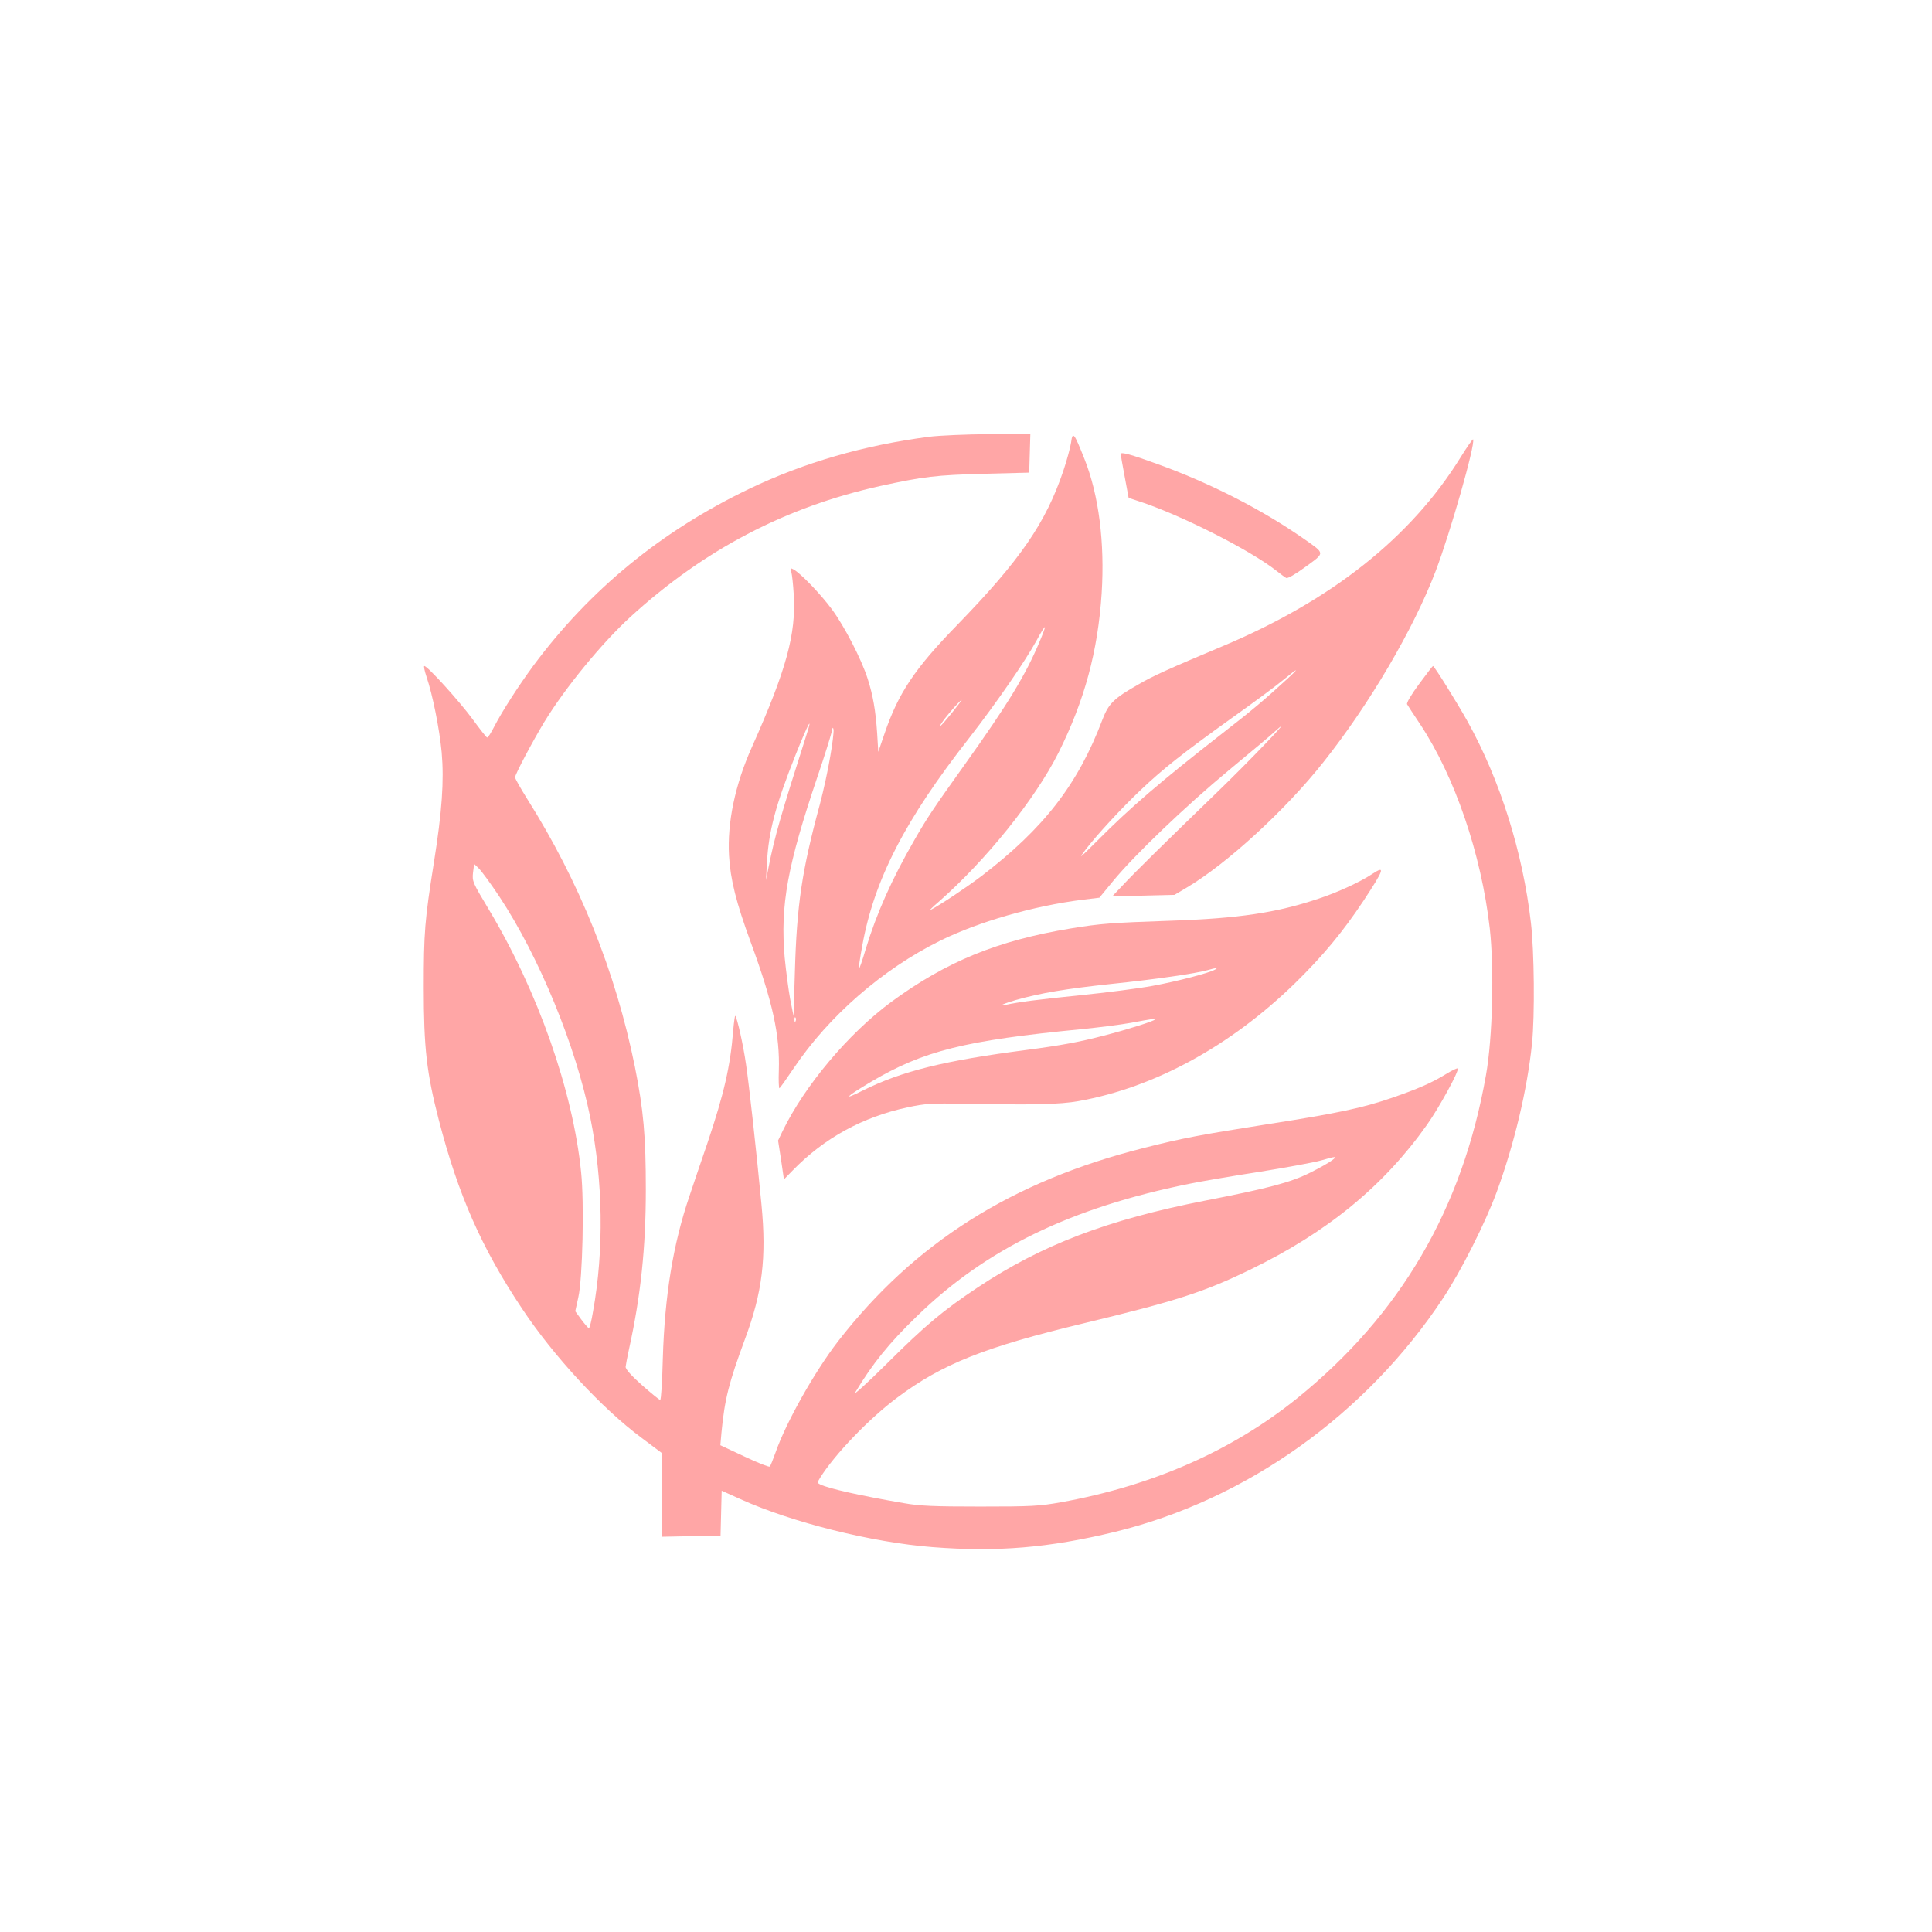
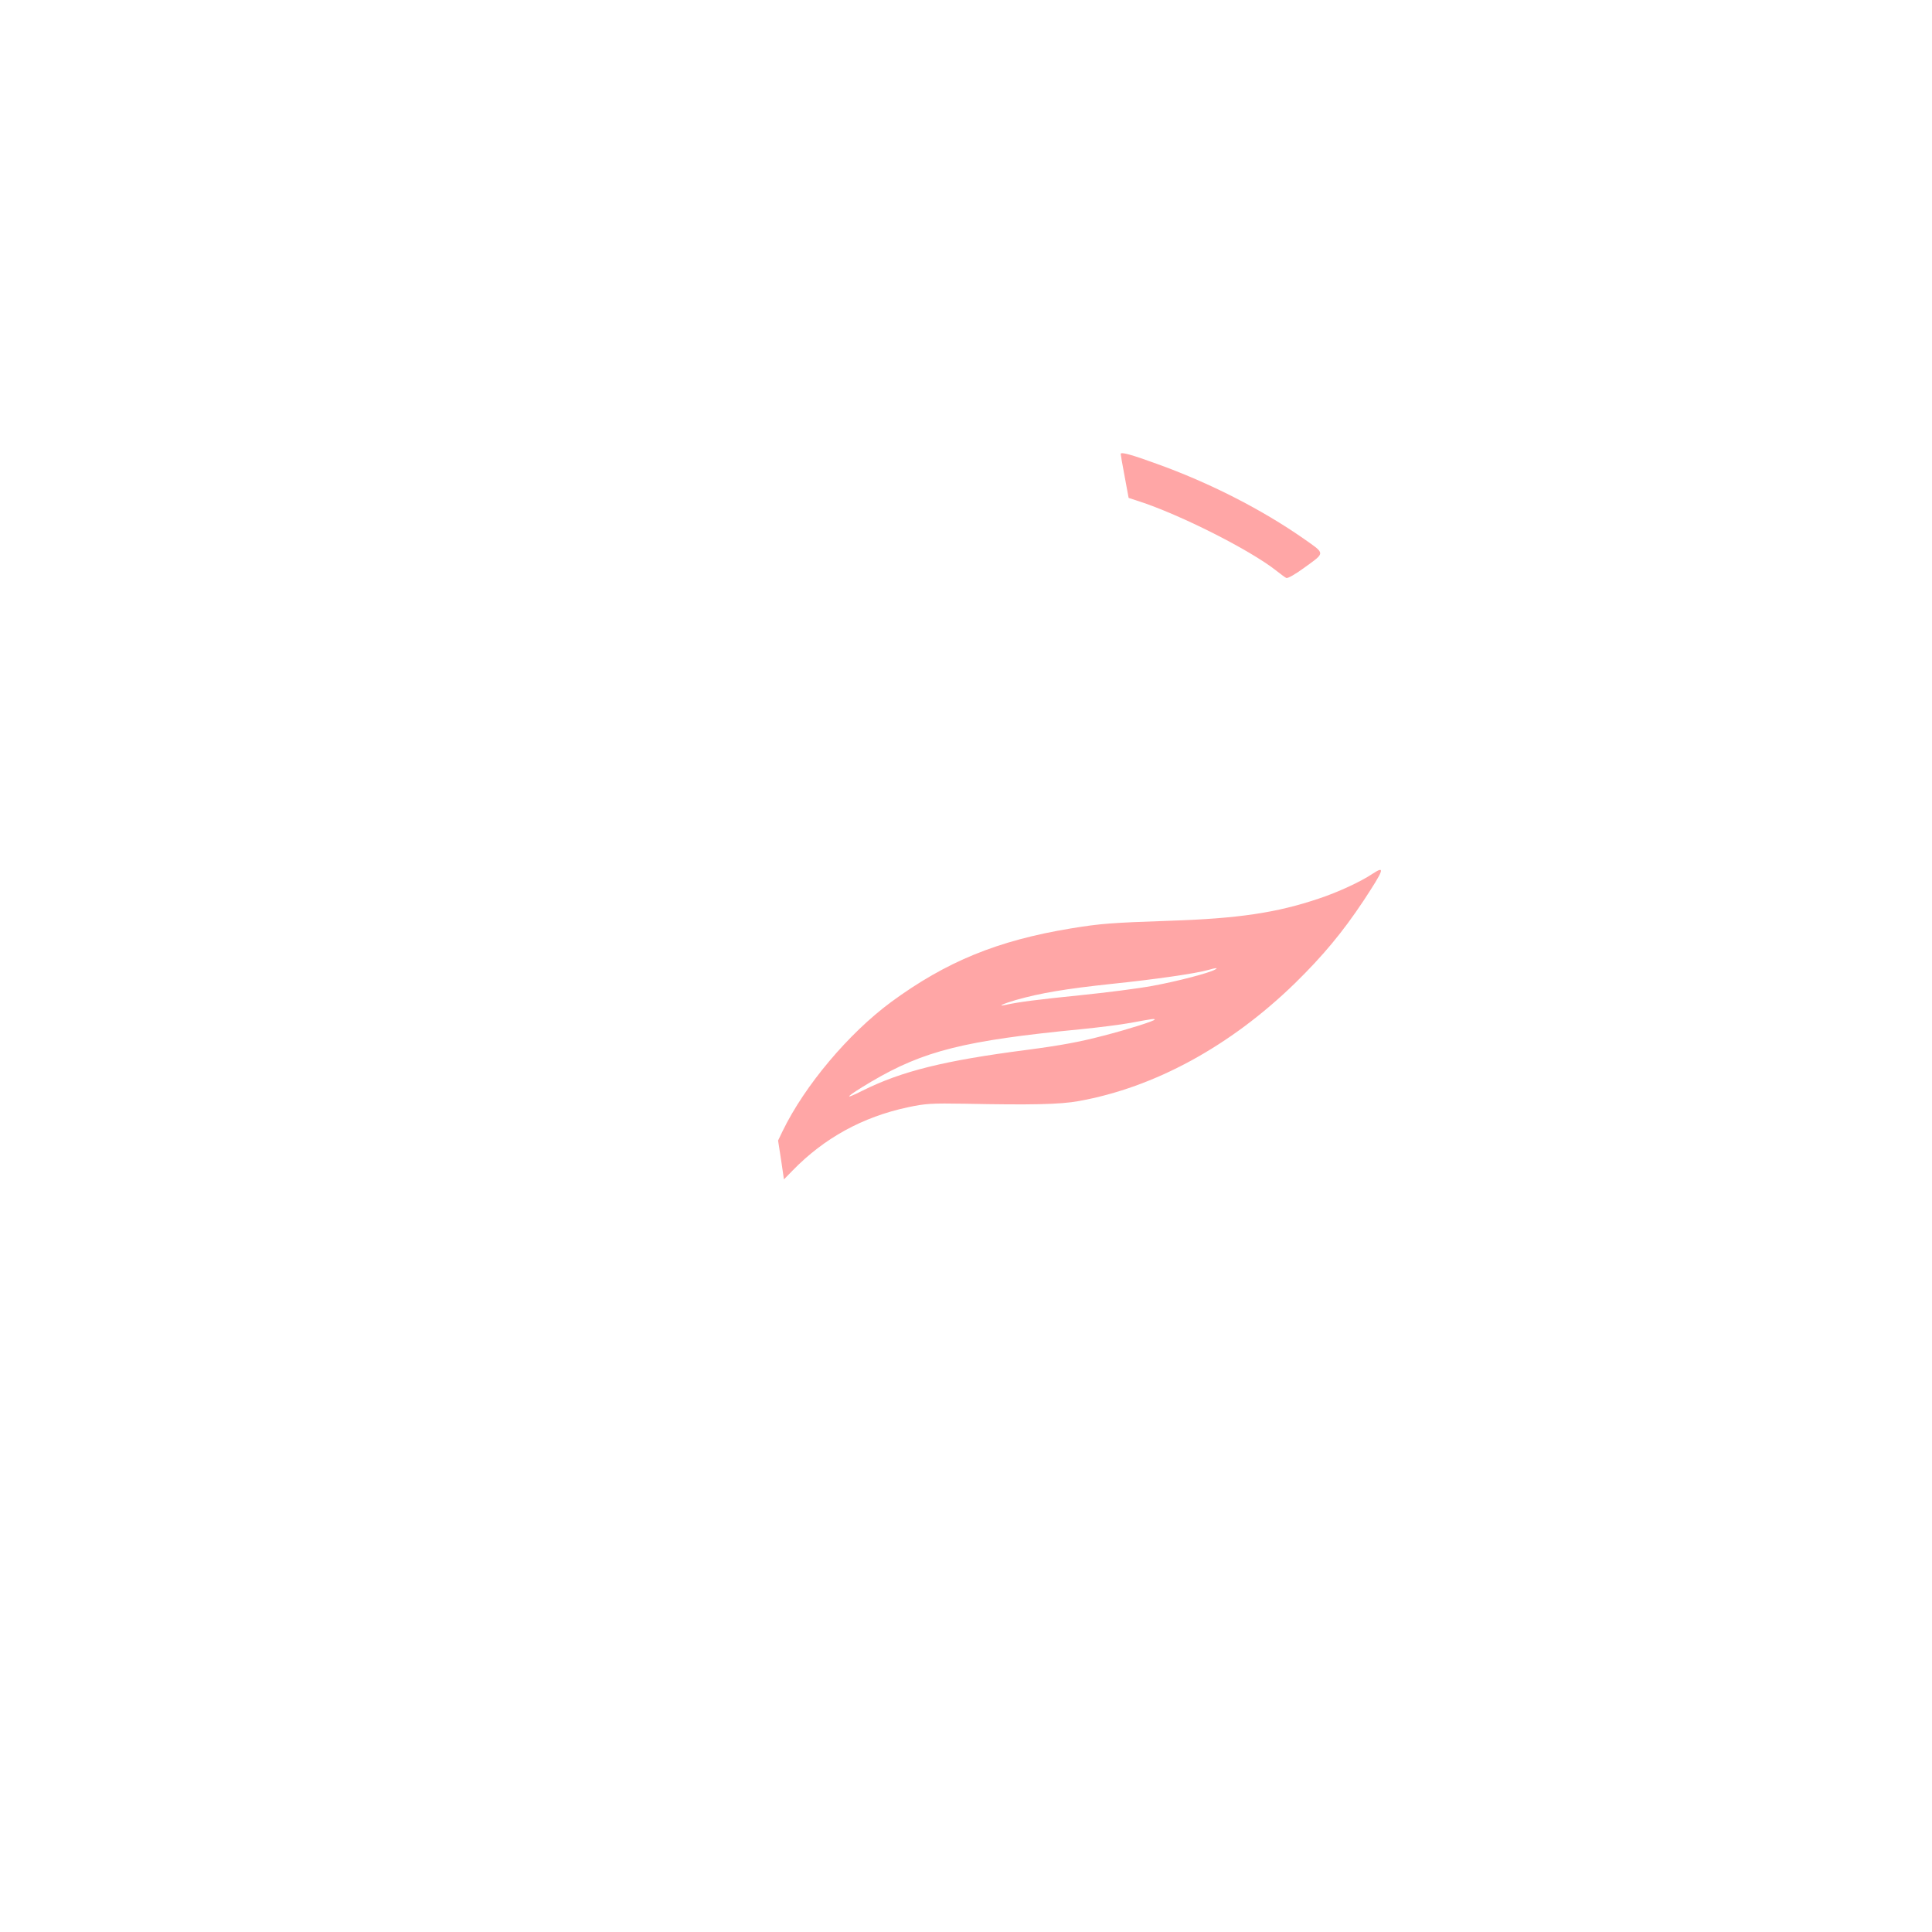
<svg xmlns="http://www.w3.org/2000/svg" version="1.0" width="1024pt" height="1024pt" viewBox="0 0 1024 1024" preserveAspectRatio="xMidYMid meet">
  <g transform="translate(0,1024) scale(0.1,-0.1)" fill="#ffa6a6" stroke="none">
-     <path d="M4924 7925 c-345 -45 -660 -136 -951 -275 -466 -223 -847 -535 -1146 -938 -83 -113 -166 -243 -208 -324 -16 -32 -33 -58 -37 -57 -4 0 -38 44 -77 97 -68 93 -239 282 -256 282 -4 0 1 -25 11 -55 33 -97 69 -276 81 -403 13 -150 2 -312 -41 -582 -49 -308 -54 -371 -54 -665 0 -318 15 -451 80 -702 103 -397 226 -677 441 -999 167 -252 425 -530 631 -683 l112 -84 0 -221 0 -221 155 3 154 3 3 119 3 119 100 -45 c272 -123 696 -229 1016 -254 345 -27 619 -4 969 81 697 170 1331 622 1739 1239 96 145 223 398 283 560 93 253 163 545 188 790 15 147 12 487 -6 640 -43 374 -164 757 -335 1065 -57 102 -177 295 -184 295 -2 0 -35 -43 -74 -96 -42 -57 -68 -101 -63 -107 4 -7 35 -55 70 -107 183 -277 323 -687 368 -1080 24 -215 15 -582 -20 -778 -125 -710 -454 -1272 -1003 -1715 -345 -277 -763 -461 -1248 -549 -117 -21 -159 -23 -430 -23 -244 0 -320 3 -404 18 -234 40 -401 78 -443 99 -17 8 -17 10 -1 36 77 123 259 313 408 424 239 179 464 268 988 394 490 118 637 165 882 284 409 198 708 443 938 768 67 95 173 289 163 299 -3 3 -32 -11 -64 -31 -77 -47 -147 -77 -285 -125 -154 -53 -289 -82 -662 -140 -355 -56 -446 -73 -651 -125 -700 -176 -1217 -503 -1622 -1025 -125 -162 -277 -432 -332 -591 -13 -36 -26 -69 -30 -73 -4 -4 -64 20 -134 53 l-128 60 6 68 c17 177 39 263 124 493 93 249 115 433 88 714 -28 295 -66 637 -82 744 -14 100 -47 247 -57 257 -2 2 -7 -33 -11 -78 -15 -190 -49 -336 -136 -595 -34 -98 -76 -224 -95 -280 -88 -258 -132 -530 -142 -865 -3 -120 -9 -218 -14 -218 -4 0 -47 35 -96 78 -57 51 -88 85 -87 98 1 10 9 53 18 94 62 281 89 537 89 845 0 284 -12 420 -58 651 -102 504 -294 981 -571 1420 -35 56 -64 107 -64 114 0 16 92 189 154 292 111 182 305 419 458 559 390 356 822 582 1323 693 230 50 293 58 555 65 l235 6 3 103 3 102 -218 -1 c-120 -1 -264 -7 -319 -14z m-2278 -2436 c211 -319 406 -792 483 -1174 67 -334 73 -701 14 -1027 -8 -49 -18 -88 -22 -88 -3 1 -21 21 -39 45 l-33 45 16 73 c23 99 32 503 15 664 -43 430 -229 959 -490 1394 -84 140 -88 148 -83 193 l6 47 24 -23 c14 -13 63 -80 109 -149z m4414 -1399 c-14 -11 -65 -40 -115 -65 -104 -52 -221 -83 -560 -149 -515 -101 -863 -234 -1202 -459 -186 -124 -276 -199 -485 -407 -103 -102 -177 -169 -165 -150 92 153 179 261 328 405 365 355 813 573 1439 700 63 13 232 42 375 64 143 23 290 50 325 60 84 24 90 24 60 1z" />
-     <path d="M5677 7895 c-4 -26 -22 -94 -41 -150 -93 -276 -228 -473 -565 -820 -223 -229 -310 -360 -382 -571 l-34 -99 -6 100 c-8 118 -22 200 -50 287 -33 104 -123 278 -190 369 -61 82 -165 190 -203 211 -17 9 -18 8 -12 -13 4 -13 10 -67 13 -120 13 -209 -39 -399 -221 -807 -90 -200 -132 -402 -122 -577 7 -126 38 -249 115 -459 117 -318 155 -494 149 -680 -2 -53 0 -95 3 -94 4 2 38 50 77 108 186 276 470 523 775 674 205 101 494 184 753 217 l91 11 74 90 c113 137 382 395 615 588 115 95 227 189 248 209 106 96 -137 -158 -314 -329 -276 -267 -436 -424 -500 -493 l-55 -58 165 4 165 4 64 38 c212 125 524 411 725 665 244 307 478 705 596 1015 77 203 209 665 198 696 -2 4 -31 -38 -66 -94 -262 -424 -683 -759 -1262 -1002 -288 -121 -368 -157 -445 -202 -131 -74 -159 -102 -191 -185 -131 -347 -312 -579 -644 -833 -81 -61 -216 -151 -270 -179 -8 -5 12 16 45 44 250 219 512 545 635 790 138 276 209 538 229 845 17 269 -15 521 -91 712 -55 139 -63 149 -71 88z m-167 -1056 c-75 -179 -171 -335 -395 -649 -170 -238 -202 -286 -270 -405 -118 -205 -199 -386 -257 -577 -17 -59 -34 -106 -36 -104 -2 2 6 57 18 122 63 351 227 669 568 1104 143 184 297 407 357 517 21 40 41 71 43 69 2 -2 -11 -37 -28 -77z m1310 -200 c-127 -116 -183 -163 -340 -285 -332 -259 -488 -393 -665 -571 -94 -94 -102 -100 -61 -46 62 81 191 220 291 315 120 114 227 198 475 376 124 88 252 183 285 211 77 64 86 65 15 0z m-1776 -179 c-60 -74 -85 -96 -39 -32 29 38 86 102 92 102 2 0 -22 -31 -53 -70z m-767 -107 c-141 -442 -171 -547 -203 -708 l-14 -70 5 92 c9 167 45 304 153 575 64 160 91 211 59 111z m123 -125 c-11 -68 -36 -181 -55 -253 -95 -350 -122 -533 -132 -890 l-7 -230 -18 90 c-9 50 -22 149 -29 220 -24 278 14 485 175 962 36 105 68 209 73 230 5 28 8 32 11 16 2 -12 -6 -77 -18 -145z m-183 -1400 c-3 -8 -6 -5 -6 6 -1 11 2 17 5 13 3 -3 4 -12 1 -19z" />
    <path d="M5940 7834 c0 -4 9 -58 21 -120 l21 -113 52 -17 c220 -71 592 -259 731 -369 22 -17 45 -35 52 -38 7 -5 50 20 103 59 104 76 105 68 -9 148 -222 155 -499 297 -781 398 -134 49 -190 64 -190 52z" />
    <path d="M7275 5609 c-64 -43 -186 -99 -286 -132 -223 -75 -425 -105 -783 -117 -319 -11 -372 -15 -531 -41 -387 -64 -659 -175 -952 -390 -226 -167 -458 -443 -575 -684 l-24 -50 16 -103 15 -103 45 46 c168 173 372 285 611 336 93 20 125 22 304 19 348 -7 504 -4 602 14 402 72 804 291 1147 625 148 145 252 270 363 437 109 166 117 188 48 143z m-835 -508 c-31 -18 -199 -62 -330 -86 -74 -14 -247 -36 -385 -50 -228 -23 -327 -36 -395 -51 -50 -11 -11 7 55 26 131 37 262 59 505 85 232 24 447 55 514 74 41 12 55 13 36 2z m-320 -265 c0 -7 -145 -53 -270 -85 -129 -34 -228 -52 -410 -76 -433 -56 -660 -112 -867 -215 -113 -57 -90 -33 45 47 278 164 495 218 1112 278 91 9 210 24 265 34 113 21 125 23 125 17z" />
  </g>
</svg>